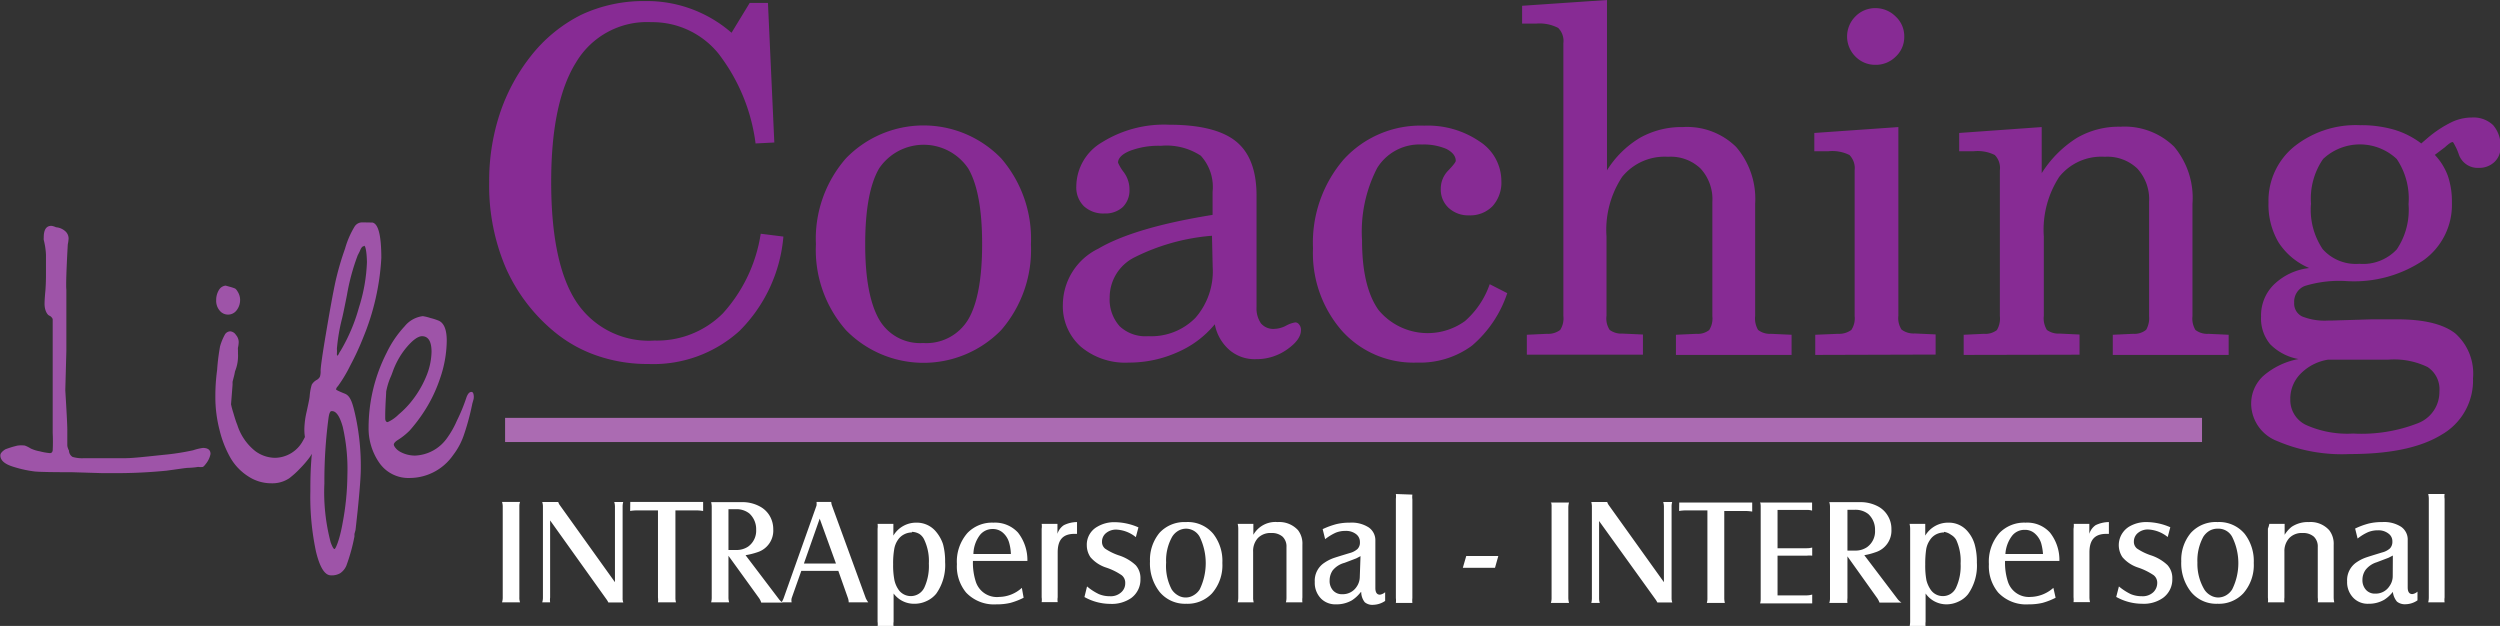
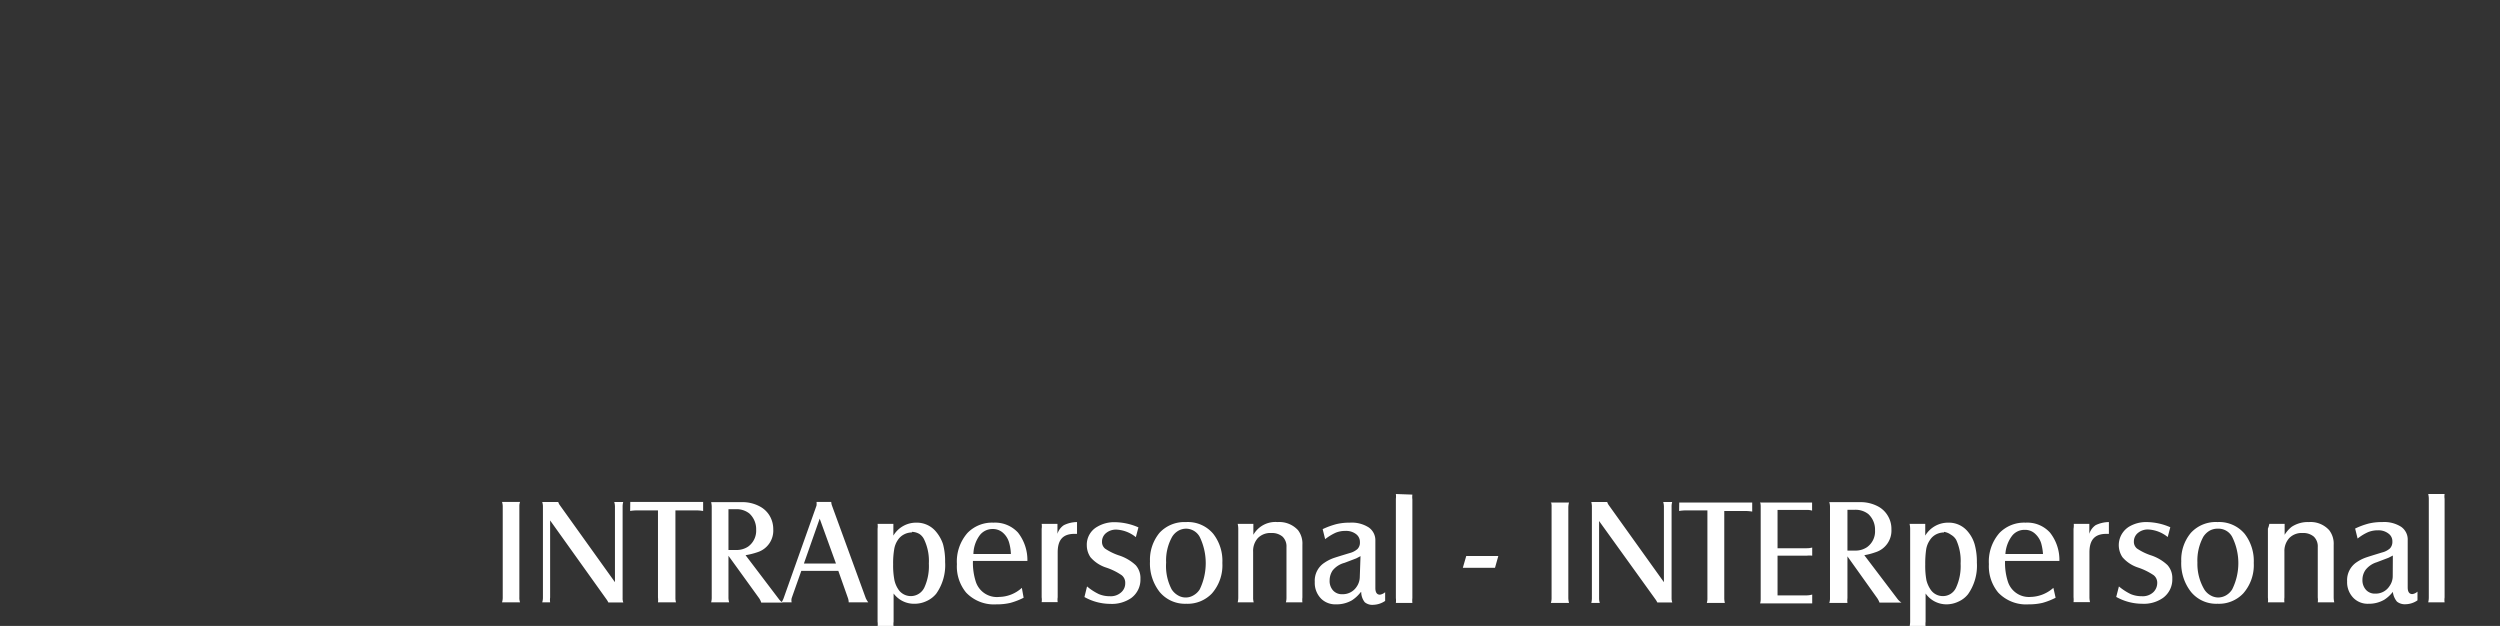
<svg xmlns="http://www.w3.org/2000/svg" viewBox="0 0 212.09 53.1">
  <rect x="0" y="0" width="212.09" height="53.1" fill="#333333" stroke="none" />
  <defs>
    <style>.cls-1{fill:#872b94;}.cls-2{fill:#fff;}.cls-3{fill:#ab6bb2;}.cls-4{fill:#9e54a8;}</style>
  </defs>
  <title>life-coaching</title>
  <g id="Capa_2" data-name="Capa 2">
    <g id="Capa_1-2" data-name="Capa 1">
-       <path class="cls-1" d="M195.91,22.74a5.75,5.75,0,0,1-2.61-2.18,6.31,6.31,0,0,1-.85-3.38,5.92,5.92,0,0,1,2.16-4.73,8.39,8.39,0,0,1,5.6-1.83,10.12,10.12,0,0,1,2.89.38,7.2,7.2,0,0,1,2.31,1.17l.58-.5a9.77,9.77,0,0,1,2-1.31,4,4,0,0,1,1.7-.39,2.4,2.4,0,0,1,1.82.65,2.64,2.64,0,0,1,.62,1.87,1.65,1.65,0,0,1-.52,1.26,1.85,1.85,0,0,1-1.31.49,1.69,1.69,0,0,1-1.69-1.1,5,5,0,0,0-.51-1.09.52.52,0,0,0-.24.08,3.89,3.89,0,0,0-.44.36l-.86.65a5.14,5.14,0,0,1,1.11,1.79,6.74,6.74,0,0,1,.34,2.25,5.79,5.79,0,0,1-2.37,4.87,10.54,10.54,0,0,1-6.52,1.8,9.94,9.94,0,0,0-3.59.41,1.43,1.43,0,0,0-.9,1.42,1.21,1.21,0,0,0,.66,1.16,5.14,5.14,0,0,0,2.28.35h.36l3.29-.1h2.13c2.28,0,3.92.4,4.94,1.19a4.55,4.55,0,0,1,1.51,3.81,5.29,5.29,0,0,1-2.67,4.79c-1.79,1.1-4.38,1.64-7.77,1.64a14,14,0,0,1-6.19-1.11,3.42,3.42,0,0,1-2.19-3.12A3.2,3.2,0,0,1,192,31.9a6.32,6.32,0,0,1,3-1.44,4.49,4.49,0,0,1-2.41-1.26,3.41,3.41,0,0,1-.77-2.35,3.66,3.66,0,0,1,1.08-2.7,5.13,5.13,0,0,1,3-1.41m.15-5.41a6,6,0,0,0,1,3.81,3.76,3.76,0,0,0,3.1,1.24,3.91,3.91,0,0,0,3.18-1.22,6,6,0,0,0,1-3.83,6,6,0,0,0-1-3.84,4.56,4.56,0,0,0-6.25,0A5.93,5.93,0,0,0,196.06,17.33Zm1.47,13.18a4.17,4.17,0,0,0-2.34,1.19,3,3,0,0,0-.88,2.18,2.34,2.34,0,0,0,1.33,2.17,8.56,8.56,0,0,0,4,.73,13.13,13.13,0,0,0,5.53-.89,2.84,2.84,0,0,0,1.79-2.69,2.25,2.25,0,0,0-1-2.06,6.5,6.5,0,0,0-3.31-.63Zm-30.93-.4V28.4l1.72-.08a1.6,1.6,0,0,0,1.1-.32,1.92,1.92,0,0,0,.25-1.19V14.45a1.57,1.57,0,0,0-.43-1.3,3.29,3.29,0,0,0-1.79-.32c-.12,0-.32,0-.59,0l-.64,0V11.28l7-.5v3.91a9.52,9.52,0,0,1,3-3,7.07,7.07,0,0,1,3.68-.94,6,6,0,0,1,4.55,1.69A6.76,6.76,0,0,1,186,17.29v9.52a1.9,1.9,0,0,0,.25,1.18,1.64,1.64,0,0,0,1.1.33l1.72.08v1.71h-9.83V28.4l1.73-.08a1.58,1.58,0,0,0,1.1-.34,2,2,0,0,0,.25-1.17V17.14a3.85,3.85,0,0,0-1-2.84,3.67,3.67,0,0,0-2.76-1A4.57,4.57,0,0,0,174.7,15a8.23,8.23,0,0,0-1.31,5.07v6.72a1.88,1.88,0,0,0,.26,1.2,1.67,1.67,0,0,0,1.09.31l1.68.08v1.71ZM159.09.69a2.41,2.41,0,0,1,1.73.71,2.27,2.27,0,0,1,.73,1.69,2.27,2.27,0,0,1-.72,1.71,2.39,2.39,0,0,1-1.74.7,2.34,2.34,0,0,1-1.69-.71,2.4,2.4,0,0,1,0-3.39A2.34,2.34,0,0,1,159.09.69ZM154,30.11V28.4l1.93-.08a1.76,1.76,0,0,0,1.13-.33,1.78,1.78,0,0,0,.28-1.18V14.45a1.59,1.59,0,0,0-.44-1.3,3.29,3.29,0,0,0-1.79-.32c-.11,0-.29,0-.55,0l-.64,0V11.28l7.13-.5v16a1.79,1.79,0,0,0,.27,1.18,1.7,1.7,0,0,0,1.12.33l1.77.08v1.71ZM132.63,3.67a1.56,1.56,0,0,0-.44-1.3A3.43,3.43,0,0,0,130.35,2l-.57,0-.65,0V.49l7.2-.49V14.45a8.36,8.36,0,0,1,2.8-2.76,7.2,7.2,0,0,1,3.63-.91,5.94,5.94,0,0,1,4.53,1.69,6.76,6.76,0,0,1,1.61,4.82v9.52a1.9,1.9,0,0,0,.25,1.18,1.62,1.62,0,0,0,1.09.33l1.75.08v1.71h-9.81V28.4l1.75-.08A1.56,1.56,0,0,0,145,28a1.82,1.82,0,0,0,.27-1.17V17.14a3.85,3.85,0,0,0-1-2.84,3.67,3.67,0,0,0-2.76-1A4.65,4.65,0,0,0,137.62,15a8.16,8.16,0,0,0-1.33,5.07v6.72a1.75,1.75,0,0,0,.27,1.2,1.66,1.66,0,0,0,1.08.31l1.74.08v1.71h-9.85V28.4l1.71-.08a1.68,1.68,0,0,0,1.12-.33,1.81,1.81,0,0,0,.27-1.18Zm-4.76,21.2a10,10,0,0,1-3,4.46,7.45,7.45,0,0,1-4.66,1.43,8.17,8.17,0,0,1-6.36-2.69,10,10,0,0,1-2.46-7,10.83,10.83,0,0,1,2.6-7.54,8.82,8.82,0,0,1,6.84-2.87A7.78,7.78,0,0,1,125.52,12a4,4,0,0,1,1.85,3.35,3,3,0,0,1-.74,2.13,2.63,2.63,0,0,1-2,.79,2.44,2.44,0,0,1-1.73-.63,2.1,2.1,0,0,1-.67-1.62,2.18,2.18,0,0,1,.63-1.55c.43-.45.64-.72.64-.83,0-.39-.26-.72-.78-1a4.89,4.89,0,0,0-2.08-.38,4.22,4.22,0,0,0-3.81,2,11.75,11.75,0,0,0-1.28,6.12c0,2.64.47,4.62,1.4,5.92a5.41,5.41,0,0,0,7.33.94,7.33,7.33,0,0,0,2.1-3.13Zm-24.81,2.64a8.42,8.42,0,0,1-3.16,2.37,10,10,0,0,1-4.13.88,5.86,5.86,0,0,1-4.08-1.35,4.6,4.6,0,0,1-1.52-3.62,5.31,5.31,0,0,1,3-4.69c2-1.18,5.21-2.15,9.7-2.87V16.28a3.93,3.93,0,0,0-1-3.07,5.29,5.29,0,0,0-3.39-.84,6.79,6.79,0,0,0-2.63.43c-.68.28-1,.63-1,1a3.8,3.8,0,0,0,.48.8,2.45,2.45,0,0,1,.49,1.47,2,2,0,0,1-.56,1.49,2.17,2.17,0,0,1-1.55.55,2.42,2.42,0,0,1-1.76-.62,2.24,2.24,0,0,1-.64-1.7,4.37,4.37,0,0,1,2.2-3.73,9.93,9.93,0,0,1,5.64-1.48q3.95,0,5.7,1.41t1.75,4.61v9.44a2.23,2.23,0,0,0,.38,1.4,1.37,1.37,0,0,0,1.14.46,2.27,2.27,0,0,0,1-.28,2.38,2.38,0,0,1,.77-.27.41.41,0,0,1,.33.19.69.69,0,0,1,.15.46c0,.55-.39,1.09-1.17,1.64a4.48,4.48,0,0,1-2.65.83,3.28,3.28,0,0,1-2.25-.78A3.81,3.81,0,0,1,103.06,27.51ZM102.82,20a17.79,17.79,0,0,0-6.61,1.85,3.8,3.8,0,0,0-2.07,3.39A3.39,3.39,0,0,0,95,27.69a3.2,3.2,0,0,0,2.41.83,5.25,5.25,0,0,0,4-1.55,6,6,0,0,0,1.47-4.31Zm-29.42.73c0,2.9.4,5,1.18,6.37a4,4,0,0,0,3.73,2,4.14,4.14,0,0,0,3.83-2c.78-1.32,1.18-3.46,1.18-6.4s-.4-5.08-1.18-6.41a4.56,4.56,0,0,0-7.56,0C73.8,15.63,73.4,17.77,73.4,20.71Zm-4.18,0a10.36,10.36,0,0,1,2.54-7.29,9.16,9.16,0,0,1,13.18,0,10.44,10.44,0,0,1,2.52,7.29A10.39,10.39,0,0,1,84.94,28a9.2,9.2,0,0,1-13.18,0A10.31,10.31,0,0,1,69.22,20.71Zm-4.68-.9,1.92.24a12.82,12.82,0,0,1-3.72,8A10.88,10.88,0,0,1,55,30.88a13.1,13.1,0,0,1-4.3-.69,11.55,11.55,0,0,1-3.62-2,14.75,14.75,0,0,1-4.18-5.49,17.75,17.75,0,0,1-1.4-7.24,18.18,18.18,0,0,1,.88-5.75A16.07,16.07,0,0,1,45,4.8a12.62,12.62,0,0,1,4.32-3.55A12.49,12.49,0,0,1,54.74.09a10.92,10.92,0,0,1,7.32,2.69L63.6.25h1.55l.54,11.84-1.59.08a15.74,15.74,0,0,0-3.17-7.65,7.22,7.22,0,0,0-5.67-2.64,7,7,0,0,0-6.37,3.38q-2.13,3.38-2.13,10.17c0,4.6.71,8,2.13,10.17a7.36,7.36,0,0,0,6.63,3.29,7.88,7.88,0,0,0,5.81-2.31A13,13,0,0,0,64.54,19.81Z" />
      <path class="cls-2" d="M207.39,41.91a1.32,1.32,0,0,0,0,.41v8.37a1.4,1.4,0,0,0,0,.41H206a1.77,1.77,0,0,0,.05-.41V42.32a1.7,1.7,0,0,0-.05-.41ZM203,47.13l-.37.19-1,.38a1.92,1.92,0,0,0-.94.64,1.46,1.46,0,0,0-.27.85,1.21,1.21,0,0,0,.3.85,1,1,0,0,0,.79.32,1.38,1.38,0,0,0,1.2-.63,1.45,1.45,0,0,0,.28-.86Zm0,3.08a2.88,2.88,0,0,1-.73.67,2.58,2.58,0,0,1-1.33.34,1.7,1.7,0,0,1-1.24-.45,1.9,1.9,0,0,1-.58-1.45,1.83,1.83,0,0,1,.82-1.63,3.28,3.28,0,0,1,.69-.36c.21-.08.7-.23,1.45-.46a1.58,1.58,0,0,0,.68-.35.82.82,0,0,0,.2-.58.8.8,0,0,0-.34-.68,1.36,1.36,0,0,0-.88-.27,2.16,2.16,0,0,0-.83.15,4,4,0,0,0-.9.55l-.21-.85a6.38,6.38,0,0,1,1.17-.43,4.86,4.86,0,0,1,1.14-.12,2.67,2.67,0,0,1,1.59.4,1.31,1.31,0,0,1,.56,1.14v4c0,.38.13.57.4.57a.82.82,0,0,0,.43-.21v.74a1.82,1.82,0,0,1-1,.33,1.07,1.07,0,0,1-.74-.22A1.57,1.57,0,0,1,203,50.21Zm-10.51-5.77h1.33v.93a2.58,2.58,0,0,1,.6-.68,2.49,2.49,0,0,1,1.46-.4,2.12,2.12,0,0,1,1.72.69,1.87,1.87,0,0,1,.38,1.24v4.47a1.84,1.84,0,0,0,.05.41h-1.4a1.53,1.53,0,0,0,0-.41V46.41a1.15,1.15,0,0,0-.33-.88,1.35,1.35,0,0,0-.94-.31,1.46,1.46,0,0,0-1.15.43,1.63,1.63,0,0,0-.41,1.15v3.89a1.77,1.77,0,0,0,0,.41h-1.4a1.64,1.64,0,0,0,0-.41V44.85A1.92,1.92,0,0,0,192.52,44.44Zm-4.37.41a1.38,1.38,0,0,0-.68.18,1.58,1.58,0,0,0-.52.51,4.2,4.2,0,0,0-.5,2.19A4.26,4.26,0,0,0,187,50a1.47,1.47,0,0,0,.52.5,1.33,1.33,0,0,0,.67.19,1.39,1.39,0,0,0,.67-.19,1.52,1.52,0,0,0,.51-.5,5,5,0,0,0,0-4.45A1.32,1.32,0,0,0,188.15,44.85Zm0-.56a2.82,2.82,0,0,1,2.31,1,3.78,3.78,0,0,1,.77,2.47,3.63,3.63,0,0,1-.89,2.58,2.83,2.83,0,0,1-2.18.88,2.76,2.76,0,0,1-2.25-1,3.92,3.92,0,0,1-.83-2.6,3.55,3.55,0,0,1,.82-2.42A2.86,2.86,0,0,1,188.14,44.29Zm-8.59,6.36.23-.9a4.84,4.84,0,0,0,1,.65,2.37,2.37,0,0,0,.93.18,1.31,1.31,0,0,0,1-.35,1.09,1.09,0,0,0,.32-.76.81.81,0,0,0-.3-.67,5.4,5.4,0,0,0-1.32-.65,2.94,2.94,0,0,1-1.33-.88,1.84,1.84,0,0,1,.58-2.6,2.83,2.83,0,0,1,1.48-.38,5.13,5.13,0,0,1,2,.44l-.22.83a2.85,2.85,0,0,0-1.64-.64,1.3,1.3,0,0,0-.87.28.93.93,0,0,0-.36.74.73.73,0,0,0,.27.6,4.89,4.89,0,0,0,1.14.56,3.72,3.72,0,0,1,1.44.84,1.64,1.64,0,0,1,.41,1.16,1.93,1.93,0,0,1-.8,1.63,2.83,2.83,0,0,1-1.76.49A4.52,4.52,0,0,1,179.55,50.65Zm-3.62-6.21h1.34v.85a1.37,1.37,0,0,1,.54-.74,2.67,2.67,0,0,1,1.12-.26v1h-.21c-1,0-1.44.52-1.44,1.57v3.81a1.7,1.7,0,0,0,.05.41h-1.4a1.84,1.84,0,0,0,0-.41V44.86A1.86,1.86,0,0,0,175.93,44.44ZM170.13,47h3.19a4.66,4.66,0,0,0-.16-.93,1.83,1.83,0,0,0-.58-.85,1.24,1.24,0,0,0-.81-.27,1.33,1.33,0,0,0-1.1.54A2.85,2.85,0,0,0,170.13,47Zm4.26,3.71a5.75,5.75,0,0,1-1.13.44,5,5,0,0,1-1.15.12,3.26,3.26,0,0,1-2.59-1,3.5,3.5,0,0,1-.79-2.41,3.68,3.68,0,0,1,.9-2.65,2.92,2.92,0,0,1,2.21-.87,2.6,2.6,0,0,1,2.07.84,3.72,3.72,0,0,1,.8,2.41H170.1a5.23,5.23,0,0,0,.24,1.75,1.87,1.87,0,0,0,1.94,1.3,3,3,0,0,0,1.92-.77Zm-9.47-5.54a1.52,1.52,0,0,0-.68.17,1.36,1.36,0,0,0-.51.47,1.94,1.94,0,0,0-.32.79,8.21,8.21,0,0,0-.08,1.28,6.63,6.63,0,0,0,.1,1.34,2.45,2.45,0,0,0,.39.85,1.24,1.24,0,0,0,1,.5,1.22,1.22,0,0,0,1.12-.71,4.34,4.34,0,0,0,.39-2.05,4.25,4.25,0,0,0-.37-2,1.16,1.16,0,0,0-.44-.44A1.35,1.35,0,0,0,164.92,45.12Zm-1.56,5.23v2.34a1.7,1.7,0,0,0,0,.41H162a1.92,1.92,0,0,0,.05-.41V44.86a2,2,0,0,0-.05-.42h1.33v1a2.25,2.25,0,0,1,1.95-1.1,2.08,2.08,0,0,1,1.68.78,2.91,2.91,0,0,1,.57,1.09,5.56,5.56,0,0,1,.18,1.52,4.19,4.19,0,0,1-.75,2.68,2.15,2.15,0,0,1-.82.63,2.35,2.35,0,0,1-1,.23A2.16,2.16,0,0,1,163.36,50.35Zm-6.63-3.69h.66a1.73,1.73,0,0,0,1-.29,1.64,1.64,0,0,0,.68-1.43,1.79,1.79,0,0,0-.57-1.38,1.75,1.75,0,0,0-1.18-.36h-.59Zm0,.49v3.54a1.77,1.77,0,0,0,0,.41h-1.54a1.18,1.18,0,0,0,.06-.41V43a1.34,1.34,0,0,0-.06-.4h2.59a3.16,3.16,0,0,1,1.56.37,2.1,2.1,0,0,1,.81.78,2.13,2.13,0,0,1,.31,1.15,1.92,1.92,0,0,1-1.35,1.95,5.54,5.54,0,0,1-.95.25l2.8,3.69a1.33,1.33,0,0,0,.35.33h-1.86a1.85,1.85,0,0,0-.19-.37Zm-7.42-4.57h4.42v.69a1.34,1.34,0,0,0-.4-.06H150.8v3.25h2.47a1.63,1.63,0,0,0,.47-.06v.69a2.52,2.52,0,0,0-.46,0H150.8v3.37h2.46a1.79,1.79,0,0,0,.48-.07v.75h-4.42a1.29,1.29,0,0,0,.05-.4V43A1.47,1.47,0,0,0,149.32,42.58Zm-6.85,0h6.19v.77a4,4,0,0,0-.54-.05h-1.83v7.39a1.7,1.7,0,0,0,.05.41h-1.53a1.28,1.28,0,0,0,.05-.41V43.3H143a3.51,3.51,0,0,0-.55.05Zm-6.8,1.57v6.54a1.27,1.27,0,0,0,.06.41H135a1.7,1.7,0,0,0,.05-.41V43a1.58,1.58,0,0,0-.05-.41h1.35a.89.89,0,0,0,.15.29l4.66,6.51V43a1.35,1.35,0,0,0-.06-.41h.76a1.35,1.35,0,0,0-.05.4v7.74a1.11,1.11,0,0,0,.06.38H140.6a1.84,1.84,0,0,0-.19-.31Zm-4.09-1.57h1.54a1.79,1.79,0,0,0-.06.4v7.71a1.8,1.8,0,0,0,.06.41h-1.54a1.31,1.31,0,0,0,.06-.41V43A1.29,1.29,0,0,0,131.58,42.58Zm-7.47,5.54.29-1h2.72l-.28,1Zm-4.28-6.21a1.7,1.7,0,0,0,0,.41v8.37a1.84,1.84,0,0,0,0,.41h-1.4a1.78,1.78,0,0,0,0-.41V42.32a1.73,1.73,0,0,0,0-.41Zm-4.4,5.22-.36.19-1,.38a1.91,1.91,0,0,0-1,.64,1.52,1.52,0,0,0-.26.85,1.2,1.2,0,0,0,.29.85,1,1,0,0,0,.79.32,1.4,1.4,0,0,0,1.21-.63,1.51,1.51,0,0,0,.27-.86Zm0,3.08a3.05,3.05,0,0,1-.73.67,2.62,2.62,0,0,1-1.34.34,1.72,1.72,0,0,1-1.24-.45,1.9,1.9,0,0,1-.57-1.45,1.81,1.81,0,0,1,.82-1.63,3.48,3.48,0,0,1,.68-.36c.21-.08.7-.23,1.46-.46a1.6,1.6,0,0,0,.67-.35.77.77,0,0,0,.2-.58.82.82,0,0,0-.33-.68,1.38,1.38,0,0,0-.88-.27,2.17,2.17,0,0,0-.84.15,4.43,4.43,0,0,0-.9.55l-.21-.85a6.72,6.72,0,0,1,1.18-.43,4.78,4.78,0,0,1,1.13-.12,2.67,2.67,0,0,1,1.59.4,1.32,1.32,0,0,1,.57,1.14v4q0,.57.39.57a.88.88,0,0,0,.44-.21v.74a1.88,1.88,0,0,1-1,.33,1,1,0,0,1-.73-.22A1.42,1.42,0,0,1,115.48,50.21ZM105,44.44h1.33v.93a2.15,2.15,0,0,1,2.06-1.08,2.15,2.15,0,0,1,1.73.69,1.87,1.87,0,0,1,.37,1.24v4.47a1.84,1.84,0,0,0,0,.41h-1.4a1.47,1.47,0,0,0,.05-.41V46.41a1.15,1.15,0,0,0-.33-.88,1.37,1.37,0,0,0-.95-.31,1.47,1.47,0,0,0-1.15.43,1.63,1.63,0,0,0-.4,1.15v3.89a1.36,1.36,0,0,0,.05.41H105a1.64,1.64,0,0,0,.05-.41V44.85A1.92,1.92,0,0,0,105,44.44Zm-4.37.41a1.35,1.35,0,0,0-.67.18,1.49,1.49,0,0,0-.52.51,4.1,4.1,0,0,0-.51,2.19A4.26,4.26,0,0,0,99.4,50a1.55,1.55,0,0,0,.52.5,1.28,1.28,0,0,0,1.34,0,1.47,1.47,0,0,0,.52-.5,5.11,5.11,0,0,0,0-4.45A1.33,1.33,0,0,0,100.59,44.85Zm0-.56a2.81,2.81,0,0,1,2.3,1,3.73,3.73,0,0,1,.77,2.47,3.62,3.62,0,0,1-.88,2.58,2.84,2.84,0,0,1-2.18.88,2.79,2.79,0,0,1-2.26-1,3.91,3.91,0,0,1-.82-2.6,3.59,3.59,0,0,1,.81-2.42A2.88,2.88,0,0,1,100.59,44.29ZM92,50.65l.22-.9a4.62,4.62,0,0,0,1,.65,2.32,2.32,0,0,0,.92.18,1.31,1.31,0,0,0,1-.35,1,1,0,0,0,.32-.76.81.81,0,0,0-.3-.67,5.21,5.21,0,0,0-1.32-.65,2.94,2.94,0,0,1-1.33-.88,1.82,1.82,0,0,1-.31-1,1.74,1.74,0,0,1,.9-1.59,2.81,2.81,0,0,1,1.48-.38,5.12,5.12,0,0,1,2,.44l-.22.83a2.82,2.82,0,0,0-1.63-.64,1.33,1.33,0,0,0-.88.28.93.93,0,0,0-.36.74.73.73,0,0,0,.27.6,4.89,4.89,0,0,0,1.14.56,3.78,3.78,0,0,1,1.45.84,1.64,1.64,0,0,1,.4,1.16,1.93,1.93,0,0,1-.79,1.63,2.88,2.88,0,0,1-1.77.49A4.49,4.49,0,0,1,92,50.65Zm-3.63-6.21h1.34v.85a1.34,1.34,0,0,1,.55-.74,2.58,2.58,0,0,1,1.11-.26v1h-.21c-1,0-1.43.52-1.43,1.57v3.81a1.32,1.32,0,0,0,0,.41H88.37a1.4,1.4,0,0,0,0-.41V44.86A1.42,1.42,0,0,0,88.37,44.44ZM82.58,47h3.18A4,4,0,0,0,85.6,46a1.74,1.74,0,0,0-.57-.85,1.28,1.28,0,0,0-.82-.27,1.35,1.35,0,0,0-1.1.54A2.76,2.76,0,0,0,82.58,47Zm4.26,3.71a5.81,5.81,0,0,1-1.14.44,4.89,4.89,0,0,1-1.15.12,3.26,3.26,0,0,1-2.59-1,3.49,3.49,0,0,1-.78-2.41,3.68,3.68,0,0,1,.9-2.65,2.9,2.9,0,0,1,2.2-.87,2.64,2.64,0,0,1,2.08.84,3.77,3.77,0,0,1,.8,2.41H82.54a5.23,5.23,0,0,0,.24,1.75,1.88,1.88,0,0,0,2,1.3,2.92,2.92,0,0,0,1.91-.77Zm-9.48-5.54a1.45,1.45,0,0,0-.67.17,1.39,1.39,0,0,0-.52.47,1.93,1.93,0,0,0-.31.79,7,7,0,0,0-.09,1.28,6.5,6.5,0,0,0,.11,1.34,2.26,2.26,0,0,0,.38.85,1.27,1.27,0,0,0,2.15-.21,4.34,4.34,0,0,0,.39-2.05,4.23,4.23,0,0,0-.38-2A1.16,1.16,0,0,0,78,45.3,1.32,1.32,0,0,0,77.36,45.12Zm-1.55,5.23v2.34a1.32,1.32,0,0,0,0,.41H74.45a1.44,1.44,0,0,0,0-.41V44.86a1.51,1.51,0,0,0,0-.42h1.34v1a2.24,2.24,0,0,1,1.94-1.1,2.11,2.11,0,0,1,1.69.78A3.23,3.23,0,0,1,80,46.16a5.56,5.56,0,0,1,.18,1.52,4.19,4.19,0,0,1-.75,2.68,2.23,2.23,0,0,1-.82.63,2.35,2.35,0,0,1-1,.23A2.15,2.15,0,0,1,75.81,50.35ZM68.2,47.81h2.72L69.54,44Zm-.22.62-.82,2.32a.78.78,0,0,0,0,.35H66.3a1.67,1.67,0,0,0,.18-.35l2.79-7.86a1.18,1.18,0,0,0,0-.31h1.25a1,1,0,0,0,.05.28l2.88,7.89a2,2,0,0,0,.21.35H72a1.12,1.12,0,0,0-.06-.35l-.82-2.32ZM61.8,46.66h.67a1.76,1.76,0,0,0,1-.29,1.66,1.66,0,0,0,.68-1.43,1.8,1.8,0,0,0-.58-1.38,1.74,1.74,0,0,0-1.17-.36h-.6Zm0,.49v3.54a1.35,1.35,0,0,0,.06.41H60.33a1.53,1.53,0,0,0,.05-.41V43a1.75,1.75,0,0,0-.05-.4h2.59a3.09,3.09,0,0,1,1.55.37,2.12,2.12,0,0,1,.82.78,2.22,2.22,0,0,1,.31,1.15,1.92,1.92,0,0,1-1.35,1.95,6.09,6.09,0,0,1-1,.25l2.8,3.69a1.3,1.3,0,0,0,.34.33H64.58a1.41,1.41,0,0,0-.18-.37Zm-8.33-4.57h6.18v.77a3.74,3.74,0,0,0-.53-.05H57.3v7.39a1.32,1.32,0,0,0,.05.41H55.82a1.64,1.64,0,0,0,0-.41V43.3H54a3.5,3.5,0,0,0-.54.05Zm-6.8,1.57v6.54a1.64,1.64,0,0,0,0,.41H46a1.31,1.31,0,0,0,.06-.41V43a1.22,1.22,0,0,0-.06-.41h1.36a.89.89,0,0,0,.15.29l4.66,6.51V43a1.35,1.35,0,0,0-.06-.41h.76a1.35,1.35,0,0,0-.05.4v7.74a.91.91,0,0,0,.06.38H51.61a1.84,1.84,0,0,0-.19-.31Zm-4.09-1.57h1.54a1.09,1.09,0,0,0-.06.4v7.71a1.11,1.11,0,0,0,.06.41H42.59a1.31,1.31,0,0,0,.06-.41V43A1.29,1.29,0,0,0,42.59,42.58Z" />
-       <rect class="cls-3" x="42.85" y="35.45" width="143.96" height="2.05" />
-       <path class="cls-4" d="M35.82,28.52c-.38,0-.87.37-1.47,1.12a6.82,6.82,0,0,0-1,1.8c-.07.19-.14.4-.24.61a6.1,6.1,0,0,0-.35,1.18c0,.31-.07,1-.08,2l0,.25c0,.22.08.33.21.33a3.11,3.11,0,0,0,.92-.64,7.84,7.84,0,0,0,1-1A8.75,8.75,0,0,0,36.13,32a5.72,5.72,0,0,0,.48-2.15c0-.87-.26-1.31-.79-1.33M40,33.25c.09,0,.14.07.17.19a1,1,0,0,1,0,.45l-.1.35A20.65,20.65,0,0,1,39.32,37a5.92,5.92,0,0,1-.88,1.61,4.5,4.5,0,0,1-3.7,1.94,3,3,0,0,1-2.57-1.3,5.12,5.12,0,0,1-.9-3,14,14,0,0,1,1.53-6.32,9,9,0,0,1,1.53-2.25,2.36,2.36,0,0,1,1.54-.86,4,4,0,0,1,.65.16,4.83,4.83,0,0,1,.71.23c.45.21.67.78.67,1.69a10,10,0,0,1-.57,3.21,12.25,12.25,0,0,1-1.57,3.13,13.6,13.6,0,0,1-1,1.28,5.61,5.61,0,0,1-1,.8c-.24.15-.35.29-.35.4s.19.43.58.63a2.62,2.62,0,0,0,1.22.3,3.49,3.49,0,0,0,2.66-1.41,7.78,7.78,0,0,0,.89-1.55,14.83,14.83,0,0,0,.82-2C39.7,33.39,39.82,33.25,40,33.25ZM28.12,34.88q-.16,0-.24.51A40.59,40.59,0,0,0,27.52,41a16.65,16.65,0,0,0,.53,5c.14.39.25.58.33.58s.43-.74.69-2.23a22.55,22.55,0,0,0,.4-4,16.09,16.09,0,0,0-.39-4.13Q28.69,34.82,28.12,34.88Zm2.78-14c-.14,0-.25.11-.35.37,0,0-.07.16-.2.4a18.23,18.23,0,0,0-.92,3.4q-.34,1.71-.42,2a15.78,15.78,0,0,0-.43,2.55,2.18,2.18,0,0,1,0,.38V30c0,.11,0,.16.06.16s0,0,.09-.11a1.44,1.44,0,0,1,.17-.3,15,15,0,0,0,1.55-3.66,14.26,14.26,0,0,0,.68-3.86C31.11,21.33,31,20.86,30.9,20.84Zm.7-2c.5.11.75,1.12.75,3a20.59,20.59,0,0,1-1.55,6.79A22.33,22.33,0,0,1,29.72,31a11.87,11.87,0,0,1-1.06,1.77.47.47,0,0,0-.15.26c0,.05.25.17.75.37s.68.86.95,2.13a20.24,20.24,0,0,1,.4,4.22c0,.62-.09,1.82-.27,3.59-.11,1-.17,1.58-.18,1.63l-.09.33,0,.21A15.44,15.44,0,0,1,29.38,48a1.48,1.48,0,0,1-.52.63,1.41,1.41,0,0,1-.78.18c-.52,0-.94-.65-1.27-2a22.28,22.28,0,0,1-.48-5.14c0-.76,0-1.79.12-3.1,0-.4,0-.62,0-.67a.23.23,0,0,0,0-.13l-.27-.14q-.36-.16-.36-1.23a7.05,7.05,0,0,1,.2-1.5c.13-.61.22-1,.25-1.27a4.47,4.47,0,0,1,.18-1,1.1,1.1,0,0,1,.44-.41.68.68,0,0,0,.25-.26,1.45,1.45,0,0,0,.06-.5c0-.31.15-1.38.46-3.21s.57-3.3.81-4.41a24.63,24.63,0,0,1,.8-2.74,7.56,7.56,0,0,1,.82-1.89.75.75,0,0,1,.56-.34h.13l.24,0ZM19.14,24.23l.36.1a3.62,3.62,0,0,1,.45.15.67.67,0,0,1,.18.21,1.34,1.34,0,0,1,.24.72,1.43,1.43,0,0,1-.3.92.91.91,0,0,1-1.45,0,1.28,1.28,0,0,1-.28-.87,1.63,1.63,0,0,1,.24-.87A.75.75,0,0,1,19.14,24.23Zm.41,3.88a.65.65,0,0,1,.47.31.92.92,0,0,1,.23.59,2.09,2.09,0,0,1-.06.47,1,1,0,0,0,0,.23,1,1,0,0,0,0,.14V30a3.47,3.47,0,0,1-.25,1.5l-.06.3-.15.59v.25l-.13,1.66a6.93,6.93,0,0,0,.2.74q.19.67.33,1a4.59,4.59,0,0,0,1.54,2.24,2.88,2.88,0,0,0,1.66.56,2.74,2.74,0,0,0,2.37-1.45,9.73,9.73,0,0,0,1.23-4.16c0-.12,0-.19.1-.19s.23.15.27.44a20.31,20.31,0,0,1,.06,2s0,.11,0,.25,0,.24,0,.45a3.88,3.88,0,0,1-.37,1.22,7.73,7.73,0,0,1-.7,1.37,9,9,0,0,1-.86,1,7.44,7.44,0,0,1-.9.81A2.59,2.59,0,0,1,23,41a3.54,3.54,0,0,1-1.93-.58,4.61,4.61,0,0,1-1.52-1.58,9.16,9.16,0,0,1-.93-2.38,11.11,11.11,0,0,1-.35-2.76c0-.42,0-1.19.15-2.32a17.83,17.83,0,0,1,.25-2,4.69,4.69,0,0,1,.41-1A.54.54,0,0,1,19.55,28.11ZM17.21,38c.43,0,.65.17.65.51a1.9,1.9,0,0,1-.42.87,1,1,0,0,1-.22.23,1.42,1.42,0,0,1-.41,0,6.11,6.11,0,0,1-.84.08c-.19,0-.8.1-1.84.24a43.5,43.5,0,0,1-4.42.21l-1,0-2.63-.08q-2.47,0-3.12-.06a9.9,9.9,0,0,1-1.73-.37c-.8-.23-1.2-.55-1.2-1q0-.24.42-.51a7.52,7.52,0,0,1,1.05-.32,2.45,2.45,0,0,1,.61,0,2.67,2.67,0,0,1,.5.25,3.12,3.12,0,0,0,.77.24,5,5,0,0,0,.85.15c.14,0,.21-.07.24-.22a14.88,14.88,0,0,0,0-1.5V30.21l0-1.58v-.69c0-.37,0-.59,0-.69s0-.14,0-.17-.1-.23-.28-.3-.41-.44-.41-1q0-.35.06-1t.06-1.5c0-.25,0-.54,0-.85,0-.47,0-.74,0-.82a6.12,6.12,0,0,0-.19-1.26,1.11,1.11,0,0,1,0-.19c0-.69.22-1,.65-1a1.27,1.27,0,0,1,.39.12,1.34,1.34,0,0,1,.77.32.83.83,0,0,1,.3.64,3.36,3.36,0,0,1-.07.5c-.12,2.18-.16,3.47-.12,3.85l0,1.65v.84l0,1.11,0,.73v.5l0,.34-.09,3.35c.11,1.82.17,2.94.17,3.36l0,.37v.94s0,.18.14.44a.66.66,0,0,0,.3.54,2.84,2.84,0,0,0,1,.11c1.71,0,2.87,0,3.49,0s1.68-.12,3.2-.28a20.6,20.6,0,0,0,2.54-.39A4.64,4.64,0,0,1,17.21,38Z" />
    </g>
  </g>
</svg>